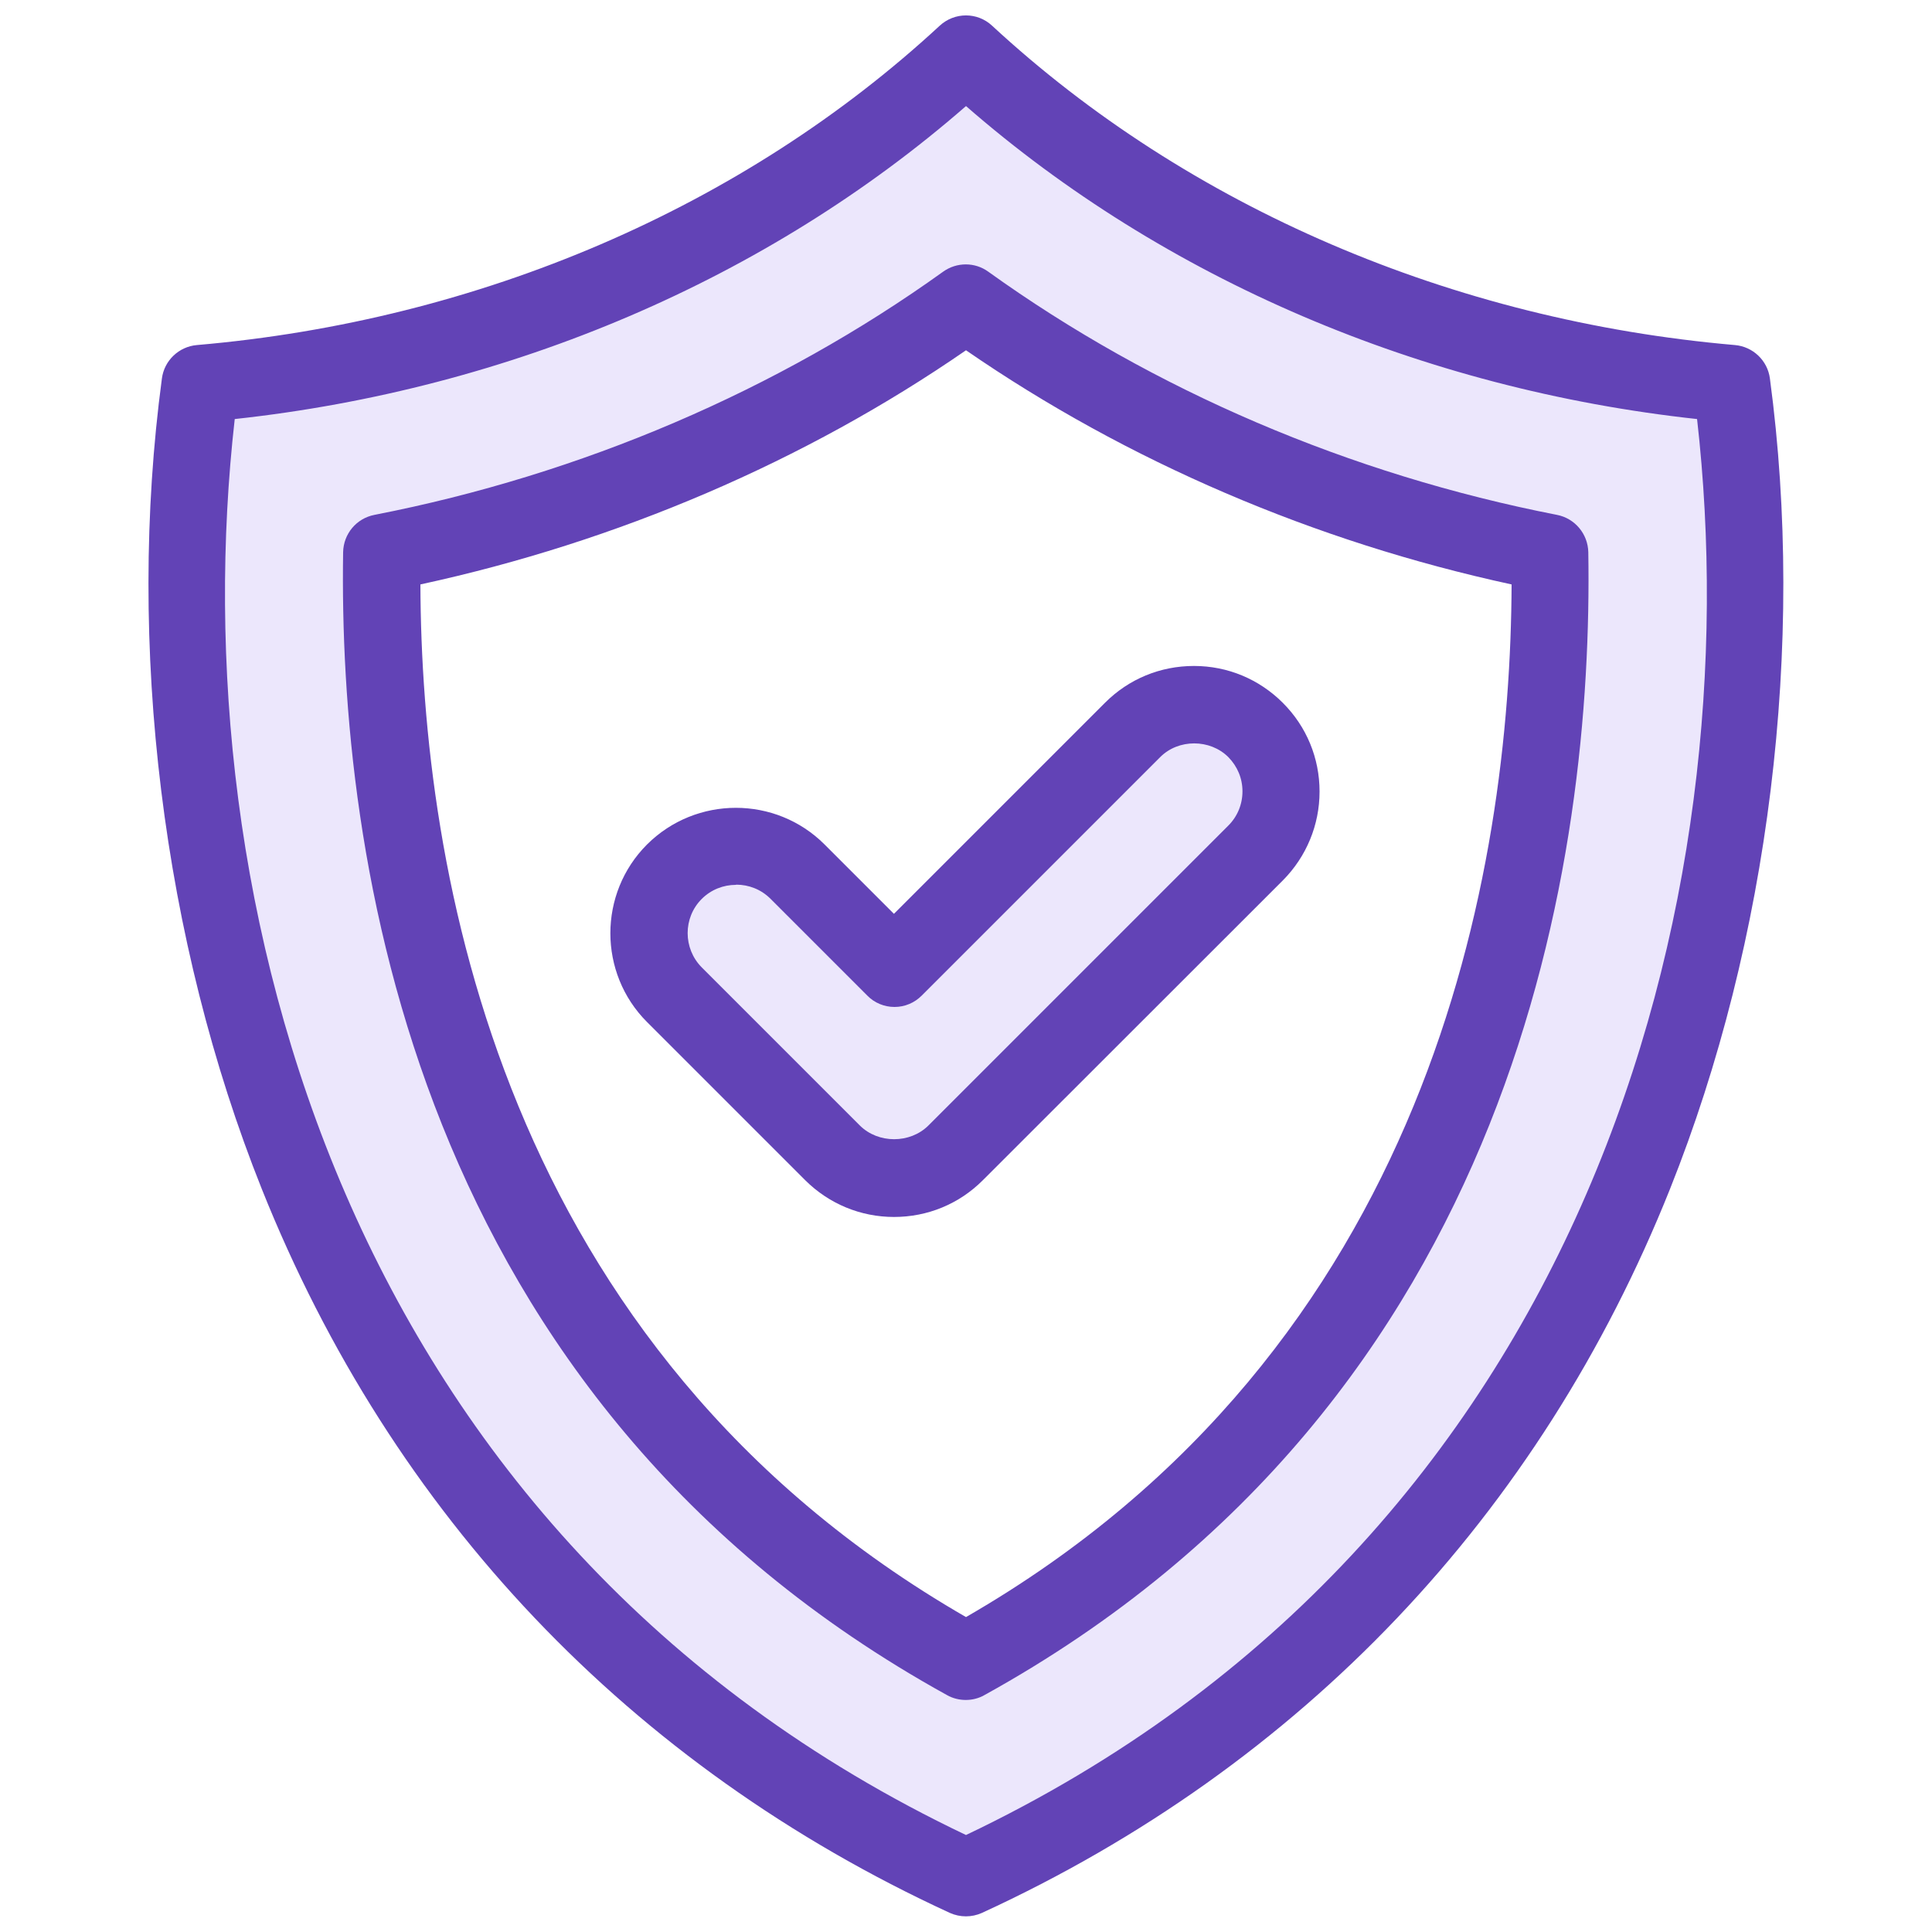
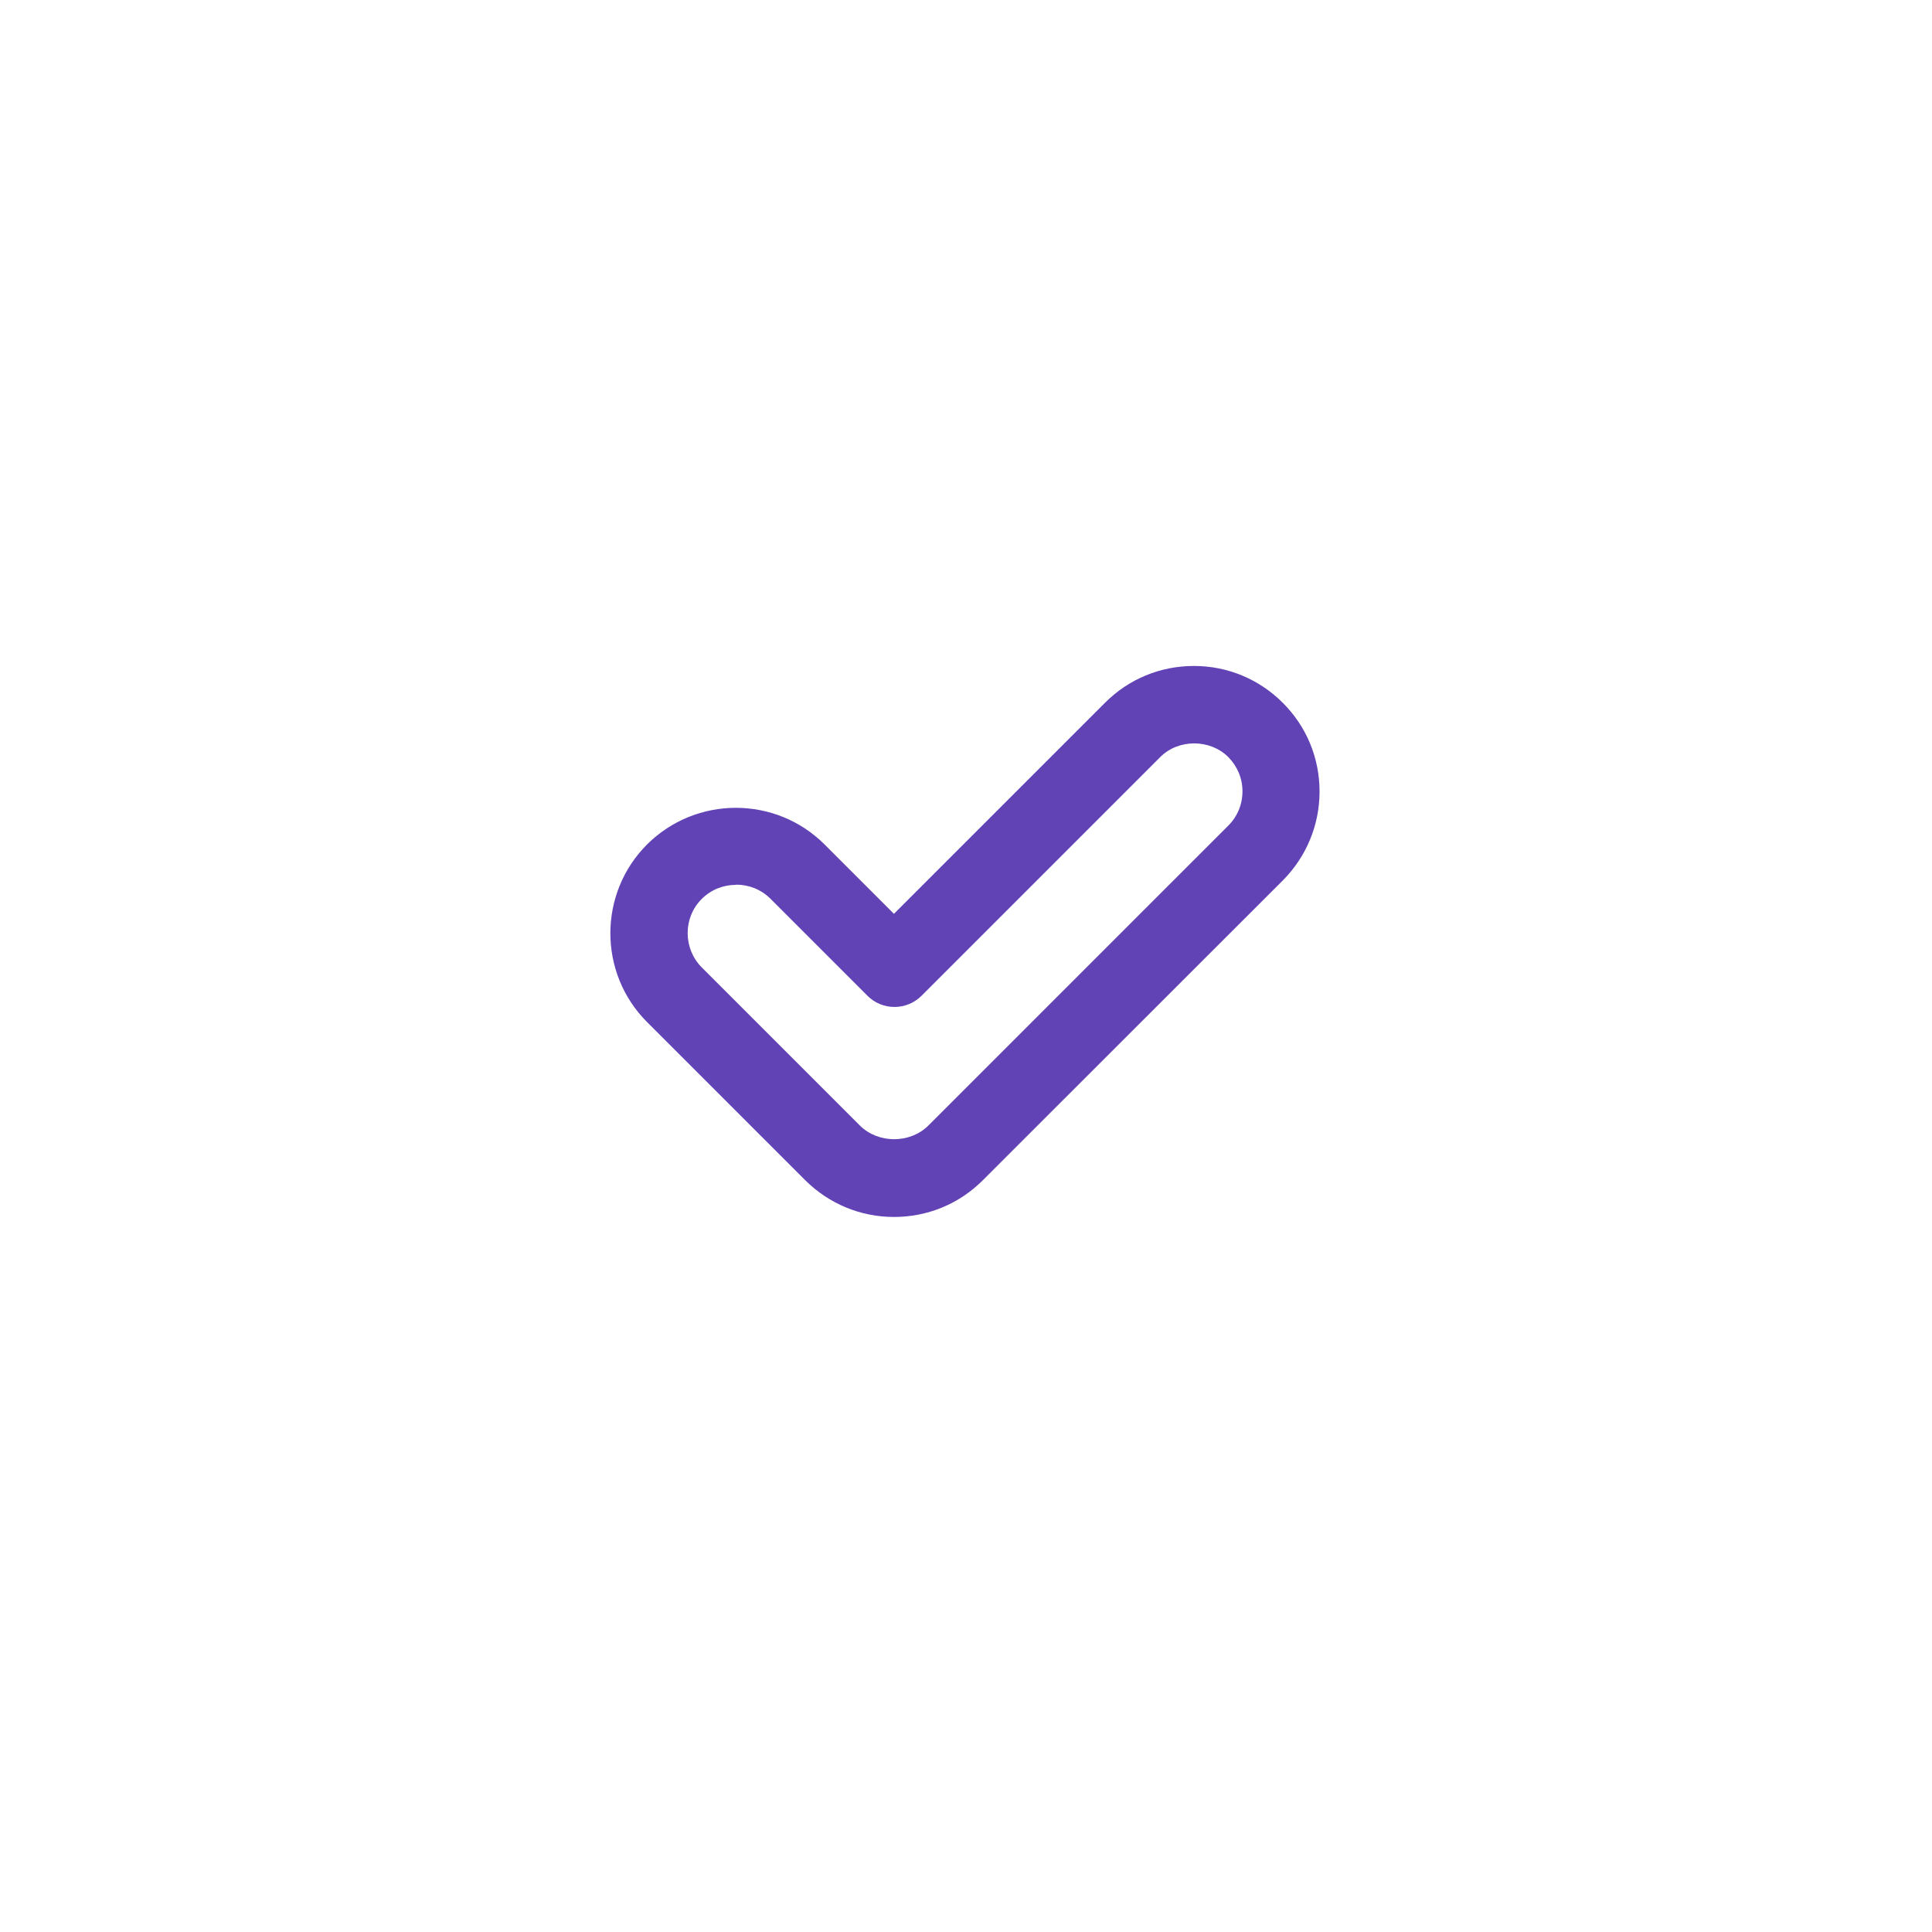
<svg xmlns="http://www.w3.org/2000/svg" id="Layer_1" data-name="Layer 1" viewBox="0 0 100 100">
  <defs>
    <style>      .cls-1 {        fill: #ece7fc;      }      .cls-1, .cls-2 {        stroke-width: 0px;      }      .cls-2 {        fill: #6243b6;      }    </style>
  </defs>
  <g>
-     <path class="cls-1" d="m89.63,19.86c-13.32-1.15-28.08-6.37-39.63-17.05-11.55,10.68-26.31,15.9-39.63,17.05-3.06,22.79,3.31,60.59,39.63,77.33,36.33-16.74,42.69-54.54,39.63-77.33Zm-39.63,66.14c-27.31-15.08-30.44-43.57-30.23-57.37,11.04-2.16,21.4-6.59,30.23-12.93,8.83,6.34,19.19,10.78,30.23,12.93.22,13.8-2.91,42.29-30.23,57.37Z" />
-     <path class="cls-2" d="m50,99.19c-.29,0-.57-.06-.84-.18-16.55-7.62-28.86-20.58-35.61-37.47-5.14-12.86-7.02-28.15-5.17-41.95.12-.93.88-1.65,1.81-1.73,14.63-1.26,28.29-7.13,38.45-16.53.77-.71,1.95-.71,2.71,0,10.16,9.4,23.82,15.26,38.45,16.53.93.08,1.69.8,1.81,1.73,1.85,13.79-.03,29.08-5.17,41.95-6.75,16.89-19.06,29.85-35.61,37.47-.27.12-.55.18-.84.18ZM12.15,21.69c-2.79,24.64,5.46,57.87,37.85,73.29,32.38-15.42,40.64-48.65,37.84-73.29-14.26-1.55-27.58-7.25-37.84-16.2-10.27,8.95-23.58,14.65-37.85,16.2Zm37.84,66.3c-.33,0-.67-.08-.97-.25-27.77-15.33-31.5-43.64-31.26-59.16.02-.95.69-1.75,1.62-1.93,10.71-2.09,20.89-6.45,29.44-12.59.7-.5,1.64-.5,2.33,0,8.56,6.15,18.74,10.5,29.44,12.59.93.18,1.6.99,1.62,1.93.25,15.51-3.49,43.82-31.26,59.16-.3.17-.63.25-.97.25ZM21.76,30.25c.05,14.7,4.08,39.52,28.24,53.45,24.16-13.93,28.18-38.75,28.24-53.45-10.2-2.21-19.9-6.37-28.24-12.12-8.33,5.75-18.04,9.91-28.24,12.12Z" />
-   </g>
+     </g>
  <g>
-     <path class="cls-1" d="m46.28,60.99h0c-1.19,0-2.34-.47-3.18-1.32l-8.19-8.19c-1.76-1.76-1.76-4.61,0-6.36,1.76-1.76,4.61-1.76,6.36,0l5.01,5.01,12.34-12.34c1.76-1.76,4.61-1.76,6.36,0,1.76,1.76,1.76,4.61,0,6.36l-15.53,15.53c-.84.84-1.99,1.32-3.18,1.32Z" />
    <path class="cls-2" d="m46.28,62.99c-1.74,0-3.37-.68-4.6-1.9l-8.19-8.19c-2.53-2.53-2.53-6.66,0-9.19,2.54-2.53,6.66-2.53,9.19,0l3.59,3.59,10.93-10.93c1.23-1.23,2.86-1.9,4.6-1.9s3.37.68,4.6,1.91c1.23,1.23,1.9,2.86,1.9,4.59s-.68,3.37-1.9,4.6l-15.53,15.52c-1.23,1.23-2.86,1.9-4.6,1.9Zm-8.19-17.19c-.64,0-1.28.24-1.77.73-.97.97-.97,2.56,0,3.54l8.19,8.19c.95.94,2.59.94,3.54,0l15.53-15.53c.47-.47.73-1.1.73-1.77s-.26-1.29-.73-1.77c-.95-.95-2.59-.95-3.53,0l-12.34,12.34c-.38.38-.88.59-1.41.59h0c-.53,0-1.04-.21-1.41-.59l-5.01-5.01c-.49-.49-1.13-.73-1.77-.73Z" />
  </g>
</svg>